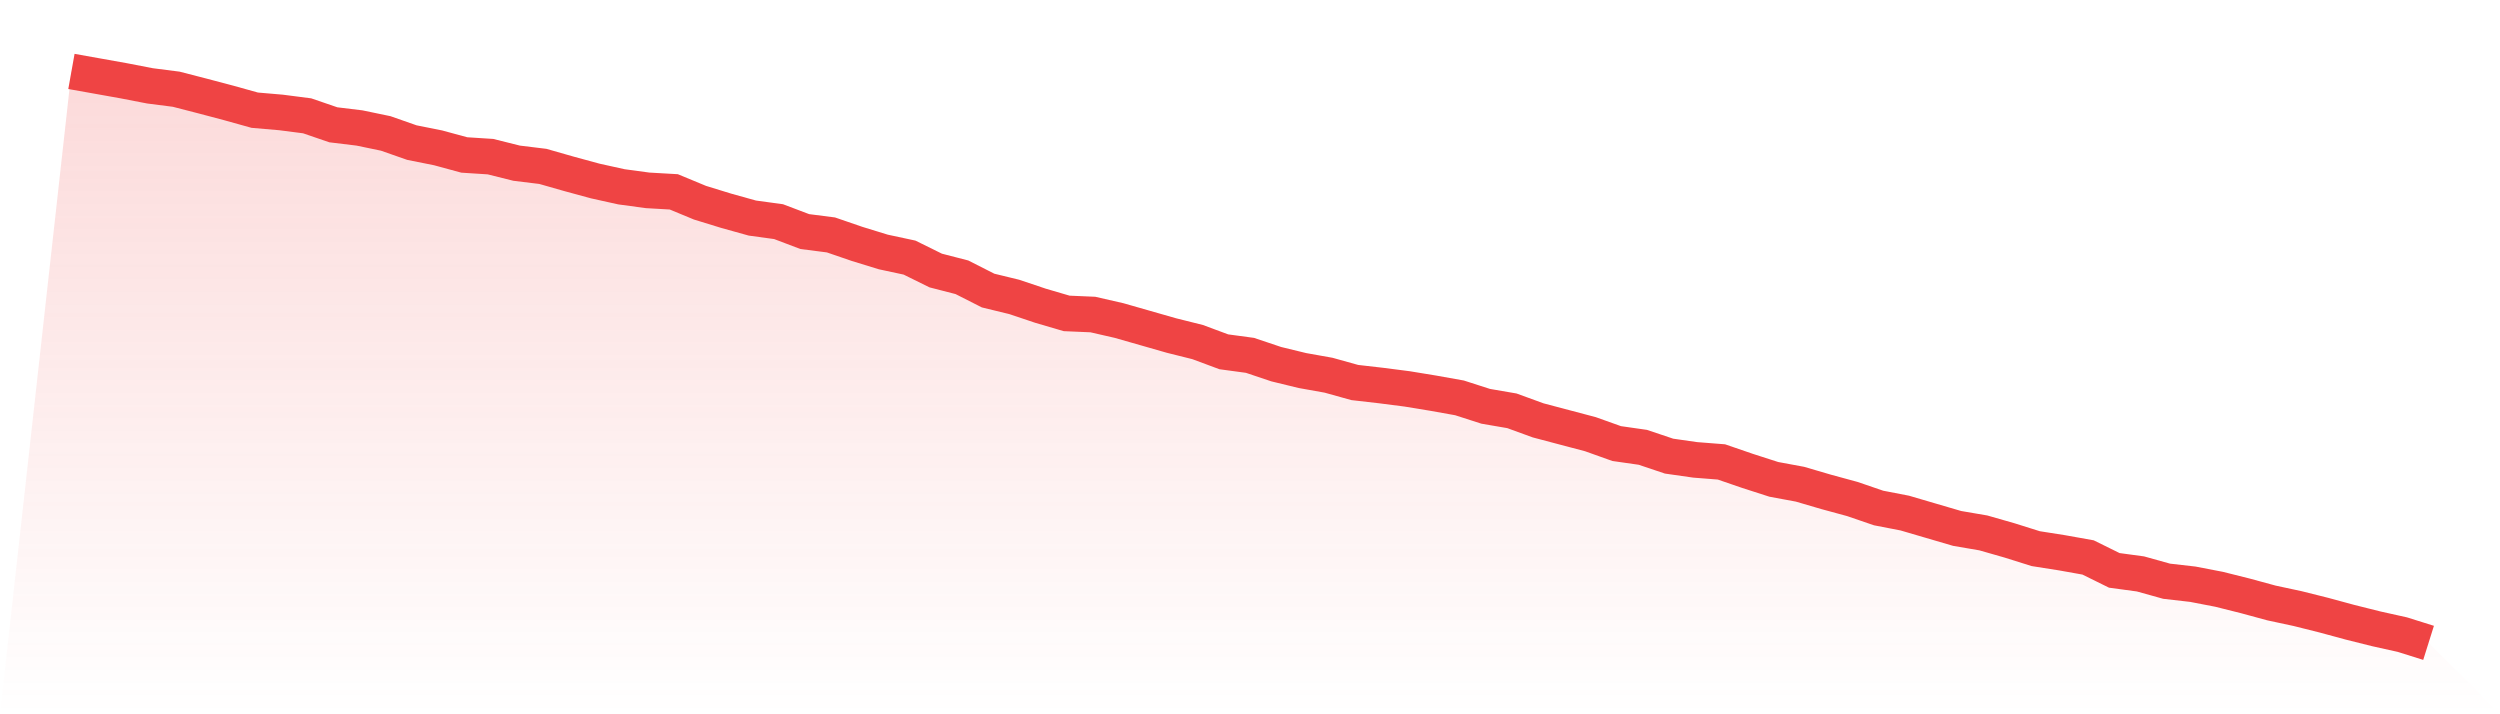
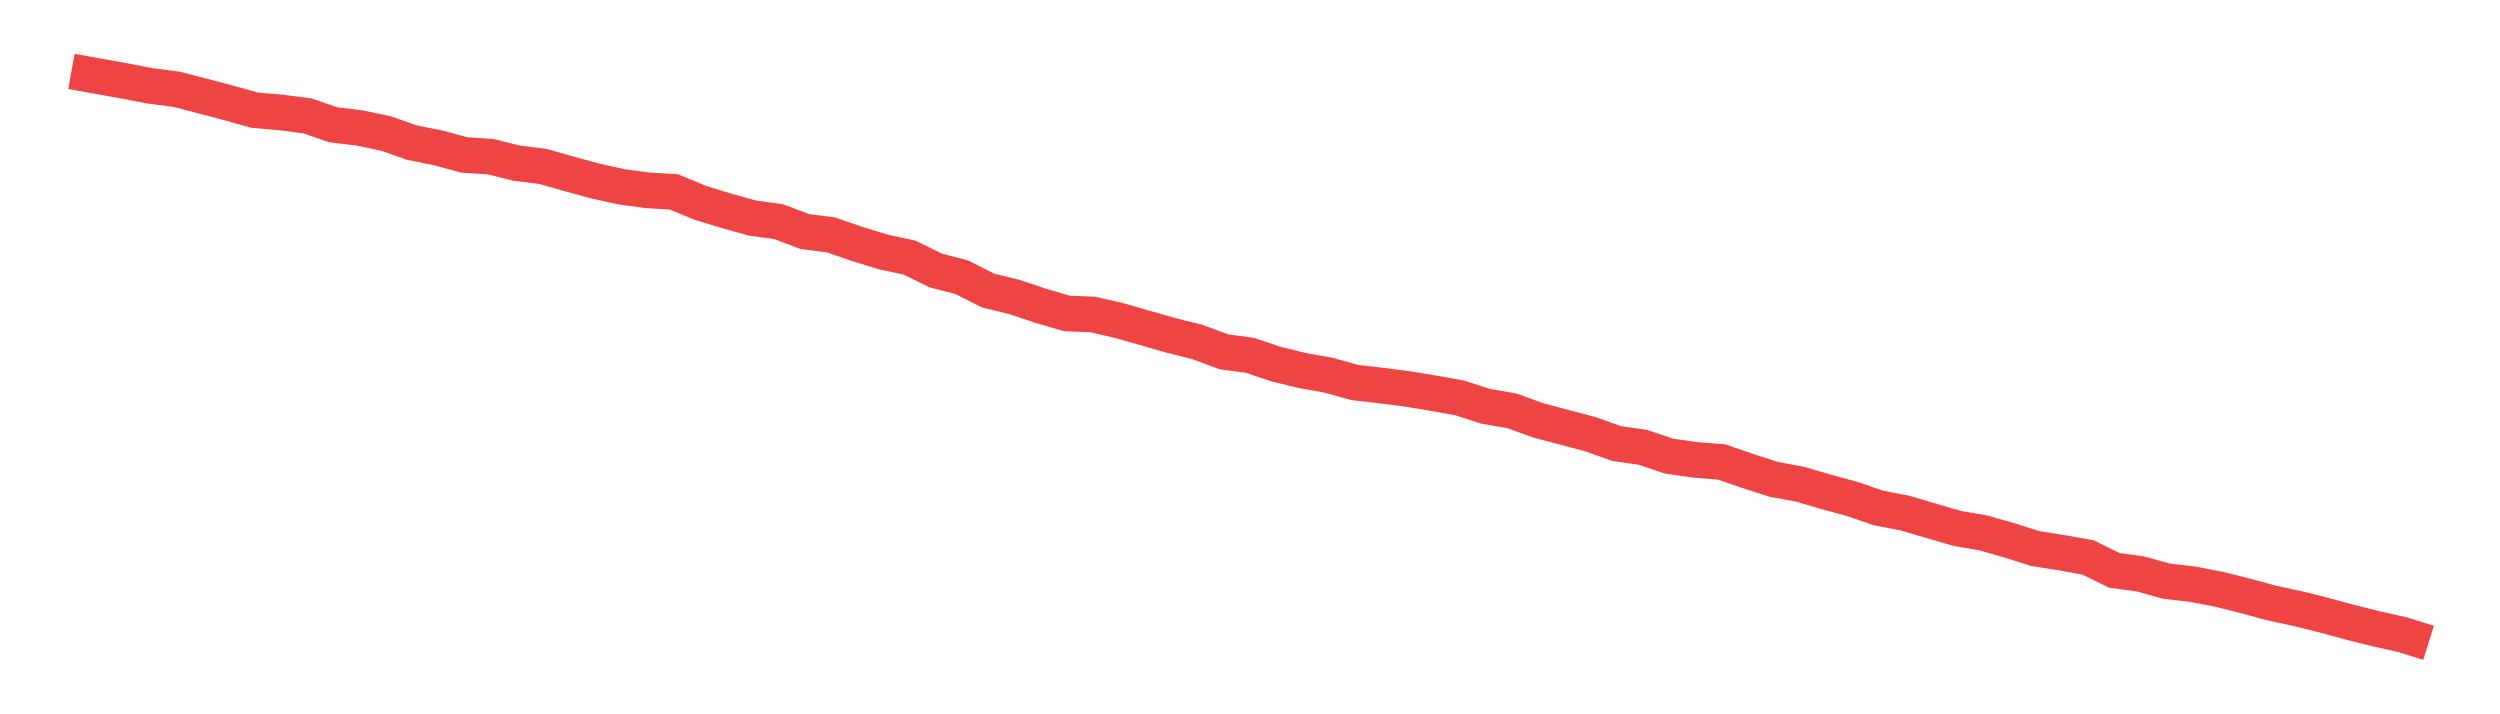
<svg xmlns="http://www.w3.org/2000/svg" viewBox="0 0 140 40">
  <defs>
    <linearGradient id="gradient" x1="0" x2="0" y1="0" y2="1">
      <stop offset="0%" stop-color="#ef4444" stop-opacity="0.2" />
      <stop offset="100%" stop-color="#ef4444" stop-opacity="0" />
    </linearGradient>
  </defs>
-   <path d="M4,4 L4,4 L5.467,4.262 L6.933,4.524 L8.4,4.808 L9.867,4.996 L11.333,5.374 L12.8,5.762 L14.267,6.171 L15.733,6.297 L17.2,6.486 L18.667,6.989 L20.133,7.167 L21.6,7.472 L23.067,7.986 L24.533,8.279 L26,8.678 L27.467,8.772 L28.933,9.139 L30.4,9.318 L31.867,9.737 L33.333,10.136 L34.8,10.461 L36.267,10.66 L37.733,10.744 L39.2,11.352 L40.667,11.803 L42.133,12.212 L43.6,12.412 L45.067,12.968 L46.533,13.156 L48,13.66 L49.467,14.111 L50.933,14.425 L52.4,15.149 L53.867,15.527 L55.333,16.271 L56.8,16.628 L58.267,17.121 L59.733,17.551 L61.2,17.614 L62.667,17.95 L64.133,18.369 L65.6,18.789 L67.067,19.156 L68.533,19.701 L70,19.9 L71.467,20.393 L72.933,20.75 L74.4,21.012 L75.867,21.421 L77.333,21.589 L78.8,21.778 L80.267,22.019 L81.733,22.281 L83.2,22.753 L84.667,23.005 L86.133,23.54 L87.6,23.928 L89.067,24.316 L90.533,24.84 L92,25.05 L93.467,25.543 L94.933,25.753 L96.4,25.868 L97.867,26.372 L99.333,26.844 L100.8,27.116 L102.267,27.546 L103.733,27.945 L105.2,28.448 L106.667,28.732 L108.133,29.162 L109.6,29.592 L111.067,29.843 L112.533,30.263 L114,30.724 L115.467,30.955 L116.933,31.217 L118.4,31.941 L119.867,32.14 L121.333,32.549 L122.8,32.717 L124.267,33 L125.733,33.367 L127.2,33.766 L128.667,34.081 L130.133,34.448 L131.6,34.846 L133.067,35.213 L134.533,35.539 L136,36 L140,40 L0,40 z" fill="url(#gradient)" />
  <path d="M4,4 L4,4 L5.467,4.262 L6.933,4.524 L8.4,4.808 L9.867,4.996 L11.333,5.374 L12.8,5.762 L14.267,6.171 L15.733,6.297 L17.2,6.486 L18.667,6.989 L20.133,7.167 L21.6,7.472 L23.067,7.986 L24.533,8.279 L26,8.678 L27.467,8.772 L28.933,9.139 L30.4,9.318 L31.867,9.737 L33.333,10.136 L34.8,10.461 L36.267,10.66 L37.733,10.744 L39.2,11.352 L40.667,11.803 L42.133,12.212 L43.6,12.412 L45.067,12.968 L46.533,13.156 L48,13.66 L49.467,14.111 L50.933,14.425 L52.4,15.149 L53.867,15.527 L55.333,16.271 L56.8,16.628 L58.267,17.121 L59.733,17.551 L61.2,17.614 L62.667,17.95 L64.133,18.369 L65.6,18.789 L67.067,19.156 L68.533,19.701 L70,19.9 L71.467,20.393 L72.933,20.75 L74.4,21.012 L75.867,21.421 L77.333,21.589 L78.8,21.778 L80.267,22.019 L81.733,22.281 L83.2,22.753 L84.667,23.005 L86.133,23.54 L87.6,23.928 L89.067,24.316 L90.533,24.84 L92,25.05 L93.467,25.543 L94.933,25.753 L96.4,25.868 L97.867,26.372 L99.333,26.844 L100.8,27.116 L102.267,27.546 L103.733,27.945 L105.2,28.448 L106.667,28.732 L108.133,29.162 L109.6,29.592 L111.067,29.843 L112.533,30.263 L114,30.724 L115.467,30.955 L116.933,31.217 L118.4,31.941 L119.867,32.14 L121.333,32.549 L122.8,32.717 L124.267,33 L125.733,33.367 L127.2,33.766 L128.667,34.081 L130.133,34.448 L131.6,34.846 L133.067,35.213 L134.533,35.539 L136,36" fill="none" stroke="#ef4444" stroke-width="2" />
</svg>